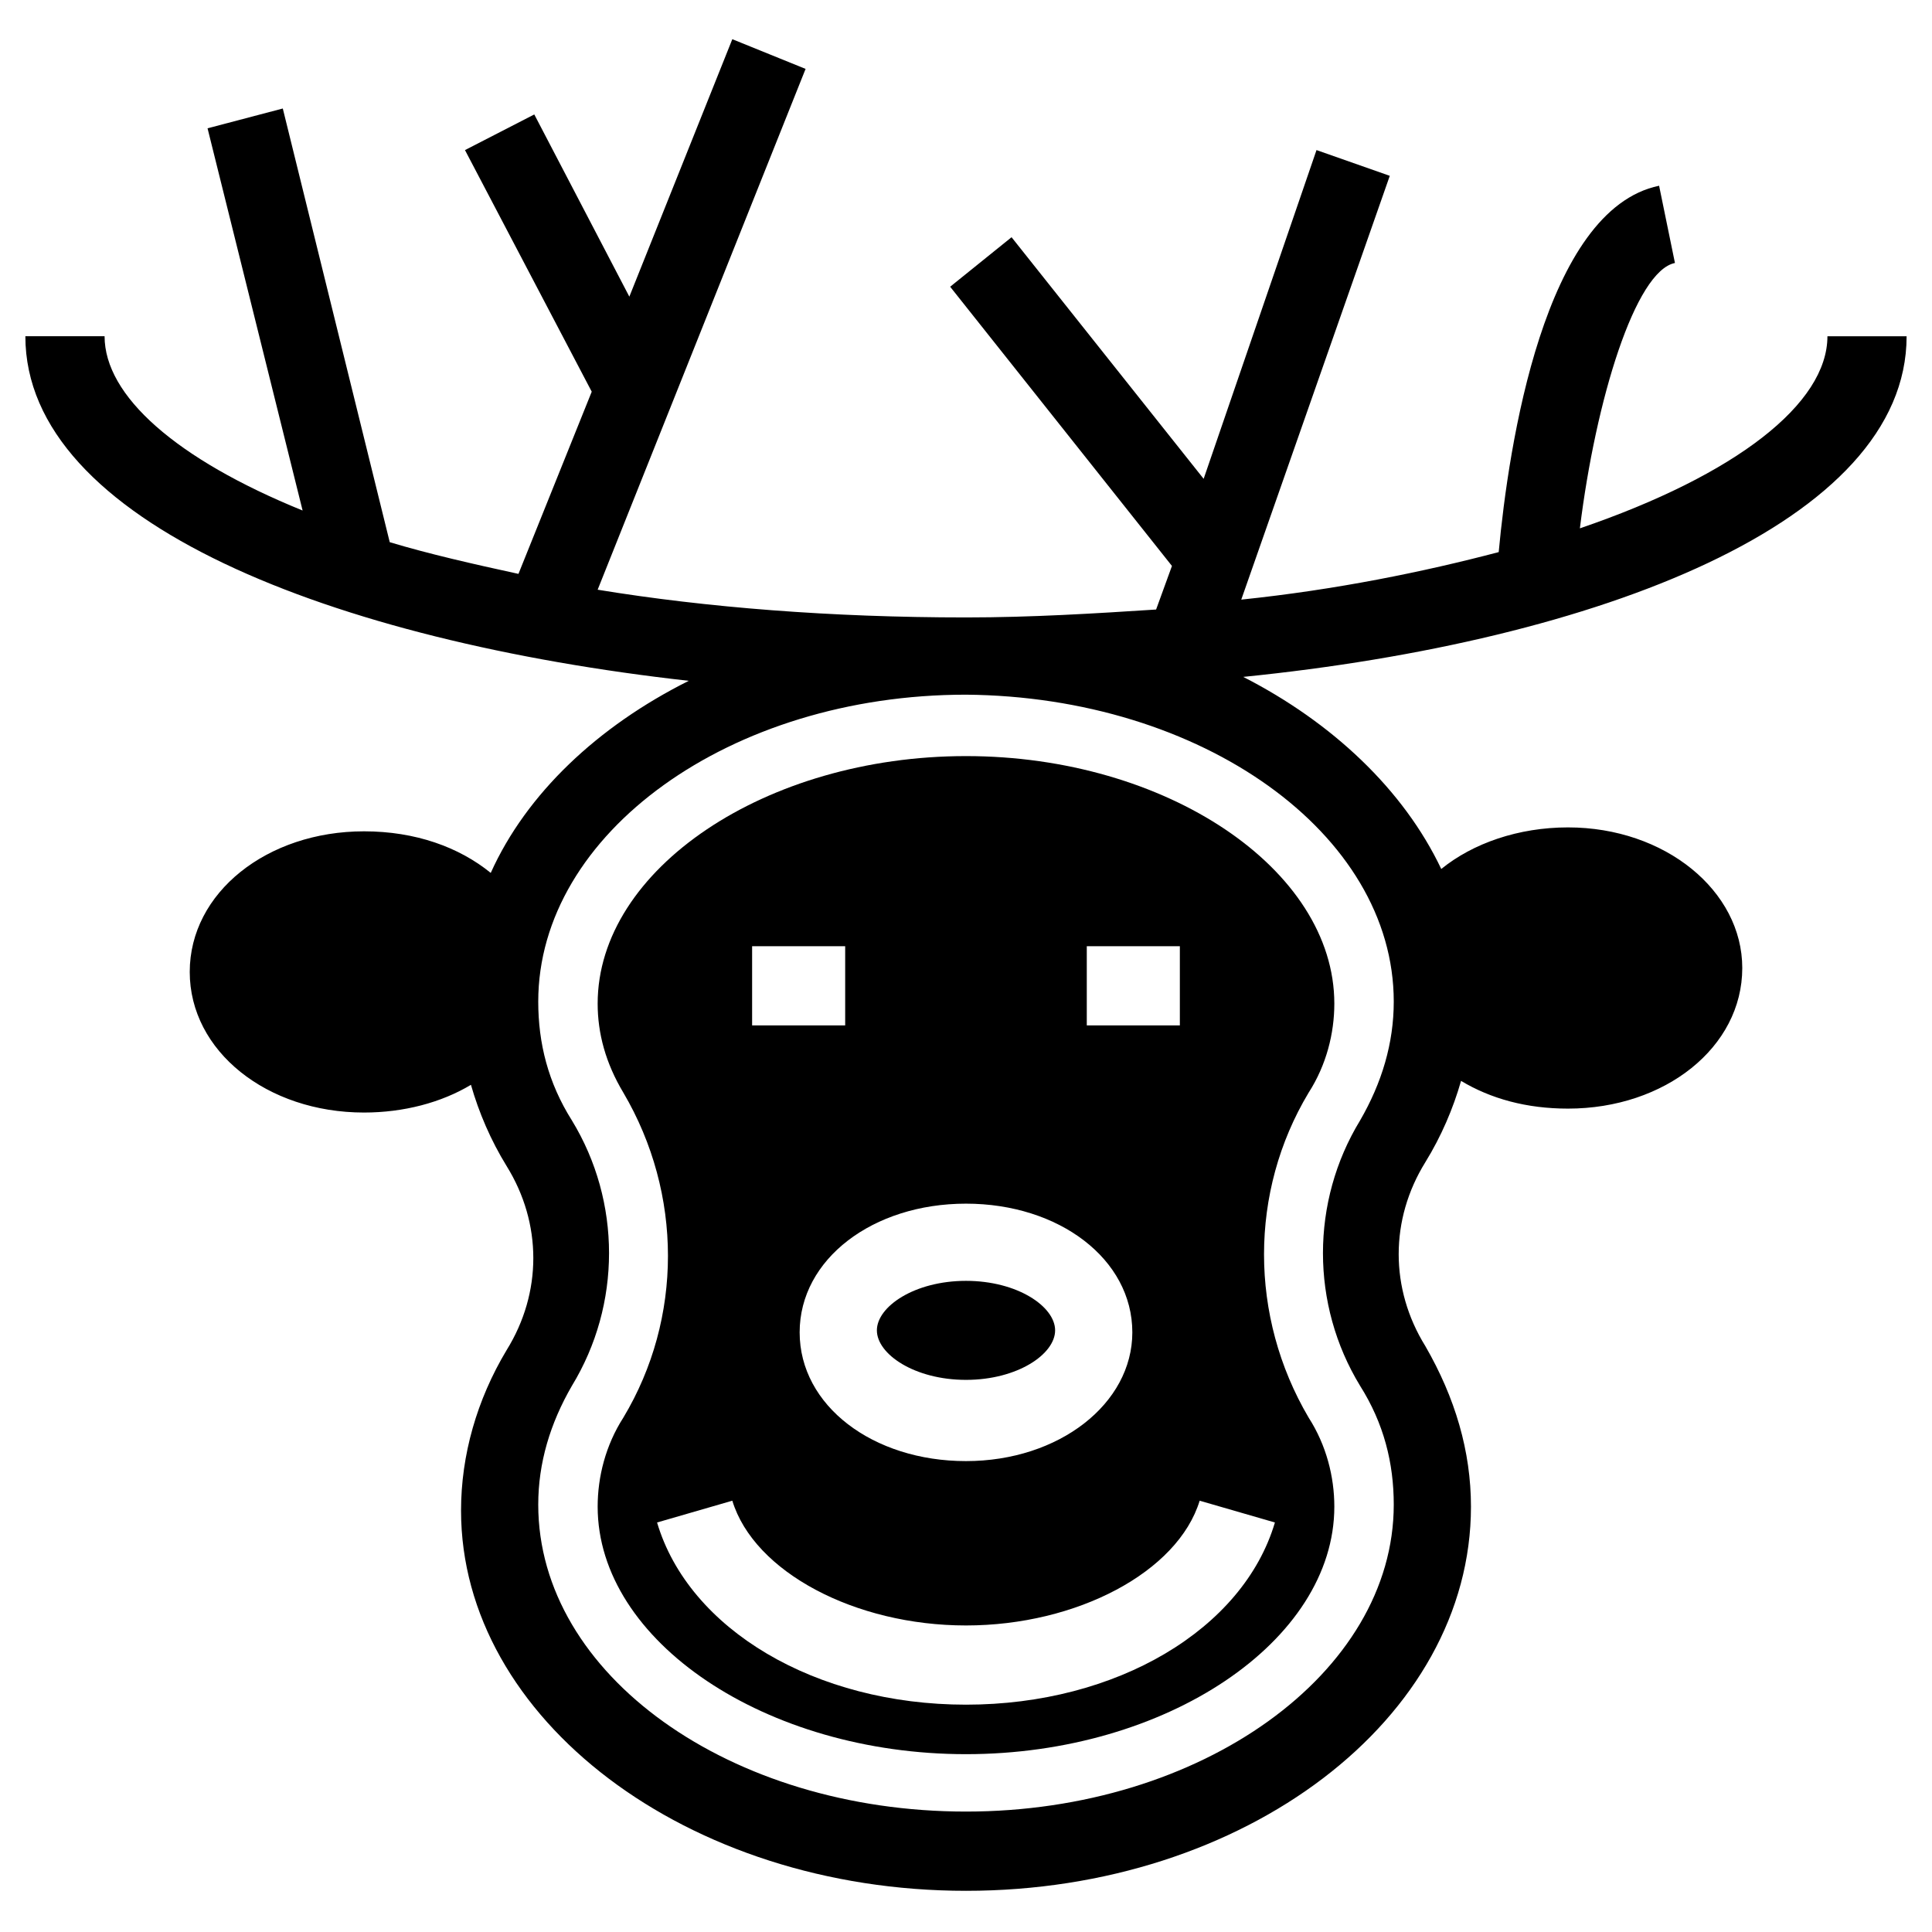
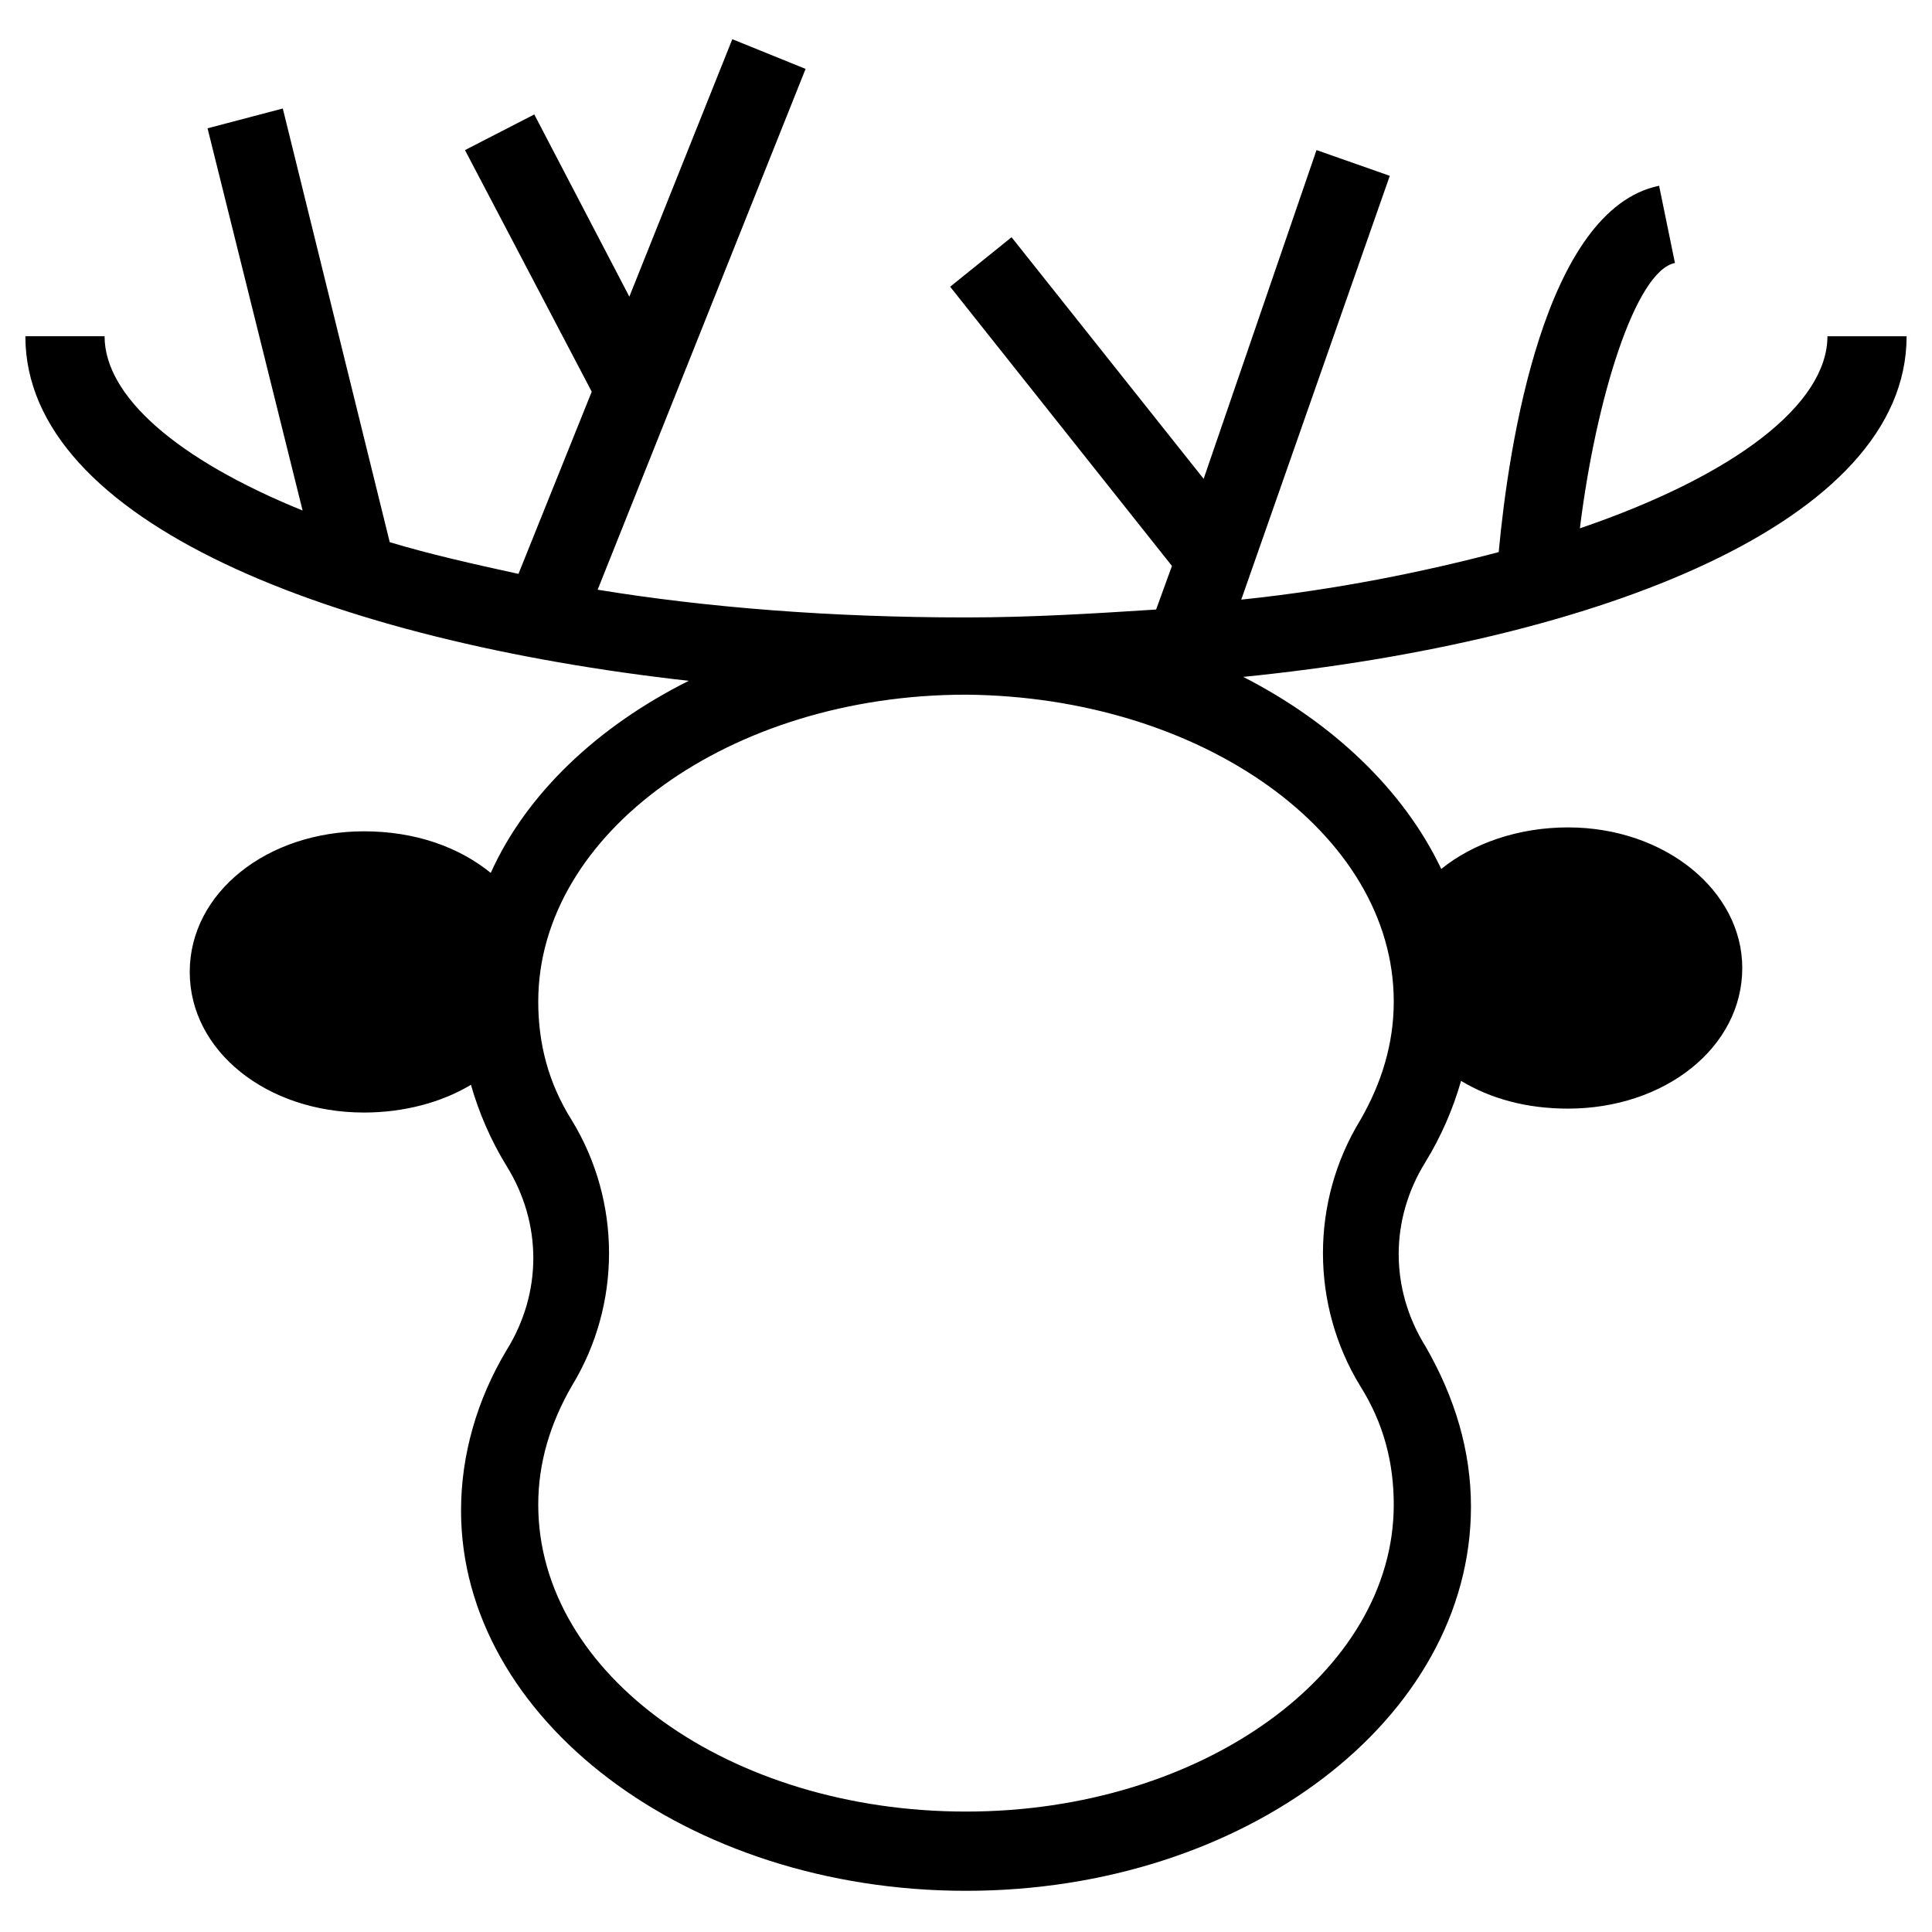
<svg xmlns="http://www.w3.org/2000/svg" fill="#000000" width="800px" height="800px" version="1.1" viewBox="144 144 512 512">
  <g>
    <path d="m649.28 233.11h-20.992c0 17.844-24.141 36.734-65.602 50.906 4.199-34.113 14.695-68.223 25.191-70.324l-4.199-20.469c-30.438 6.297-39.887 68.75-42.508 97.09-19.941 5.246-43.035 9.973-68.223 12.594l39.359-112.31-19.418-6.824-29.91 87.121-50.906-64.027-16.27 13.121 58.777 73.996-4.199 11.547c-16.27 1.051-33.062 2.098-50.383 2.098-35.688 0-68.75-2.625-97.613-7.348l55.105-138.02-19.418-7.871-27.289 68.227-25.191-48.285-18.367 9.445 33.59 64.027-19.418 48.281c-12.07-2.625-23.617-5.246-34.113-8.398l-28.34-114.93-19.941 5.246 25.191 101.29c-33.586-13.645-52.48-30.438-52.48-46.184h-20.992c0 49.332 81.867 80.82 175.81 91.316-24.141 12.07-43.035 29.914-52.48 50.906-8.398-6.824-19.941-11.02-33.586-11.02-25.715 0-46.184 16.27-46.184 37.262 0 20.992 20.469 37.262 46.184 37.262 10.496 0 20.469-2.625 28.34-7.348 2.098 7.348 5.246 14.695 9.445 21.516 9.445 15.219 9.445 33.586 0 48.805-7.871 13.121-12.07 27.816-12.07 42.508 0 55.105 59.824 100.77 133.82 100.77 73.996 0 133.82-45.66 133.82-101.81 0-14.695-4.199-28.863-12.07-42.508-9.445-15.219-9.445-33.586 0-48.805 4.199-6.824 7.348-14.168 9.445-21.516 7.871 4.723 17.32 7.348 28.34 7.348 25.715 0 46.184-16.27 46.184-37.262 0-20.469-20.469-37.262-46.184-37.262-13.121 0-25.191 4.199-33.586 11.02-9.973-20.992-28.863-38.836-52.48-50.906 93.938-9.449 175.8-40.938 175.8-90.266zm-135.92 176.33c0 11.02-3.148 21.516-8.922 31.488-13.121 21.516-13.121 48.805 0 70.324 6.297 9.973 8.922 20.469 8.922 31.488 0 44.609-50.906 81.344-113.36 81.344-62.453 0-113.36-36.211-113.36-81.344 0-11.02 3.148-21.516 8.922-31.488 13.121-21.516 13.121-48.805 0-70.324-6.297-9.973-8.922-20.469-8.922-31.488 0-44.609 50.906-81.344 113.36-81.344 62.449 0.523 113.36 36.734 113.36 81.344z" />
-     <path d="m400 509.68c13.645 0 23.617-6.824 23.617-13.121s-9.973-13.121-23.617-13.121-23.617 6.824-23.617 13.121 9.973 13.121 23.617 13.121z" />
-     <path d="m309.21 433.59c15.742 26.766 15.742 59.828 0 86.066-4.723 7.348-6.824 15.742-6.824 23.617 0 35.688 44.609 65.602 97.613 65.602s97.613-29.914 97.613-65.602c0-7.871-2.098-16.27-6.824-23.617-15.742-26.766-15.742-59.828 0-86.066 4.723-7.348 6.824-15.742 6.824-23.617 0-35.688-44.609-65.602-97.613-65.602s-97.613 29.914-97.613 65.602c0.004 7.871 2.102 15.746 6.824 23.617zm122.8-38.836h24.664v20.992h-24.664zm-32.012 68.227c24.664 0 44.082 14.695 44.082 34.113 0 18.895-19.418 34.113-44.082 34.113s-44.082-14.695-44.082-34.113c-0.004-19.422 19.414-34.113 44.082-34.113zm-56.68-68.227h24.664v20.992h-24.664zm56.68 180.01c29.391 0 56.152-14.168 61.926-33.062l19.941 5.773c-8.398 28.34-41.984 48.281-81.867 48.281-39.887 0-73.473-19.941-81.867-48.281l19.941-5.773c5.769 18.891 32.535 33.062 61.926 33.062z" />
  </g>
</svg>